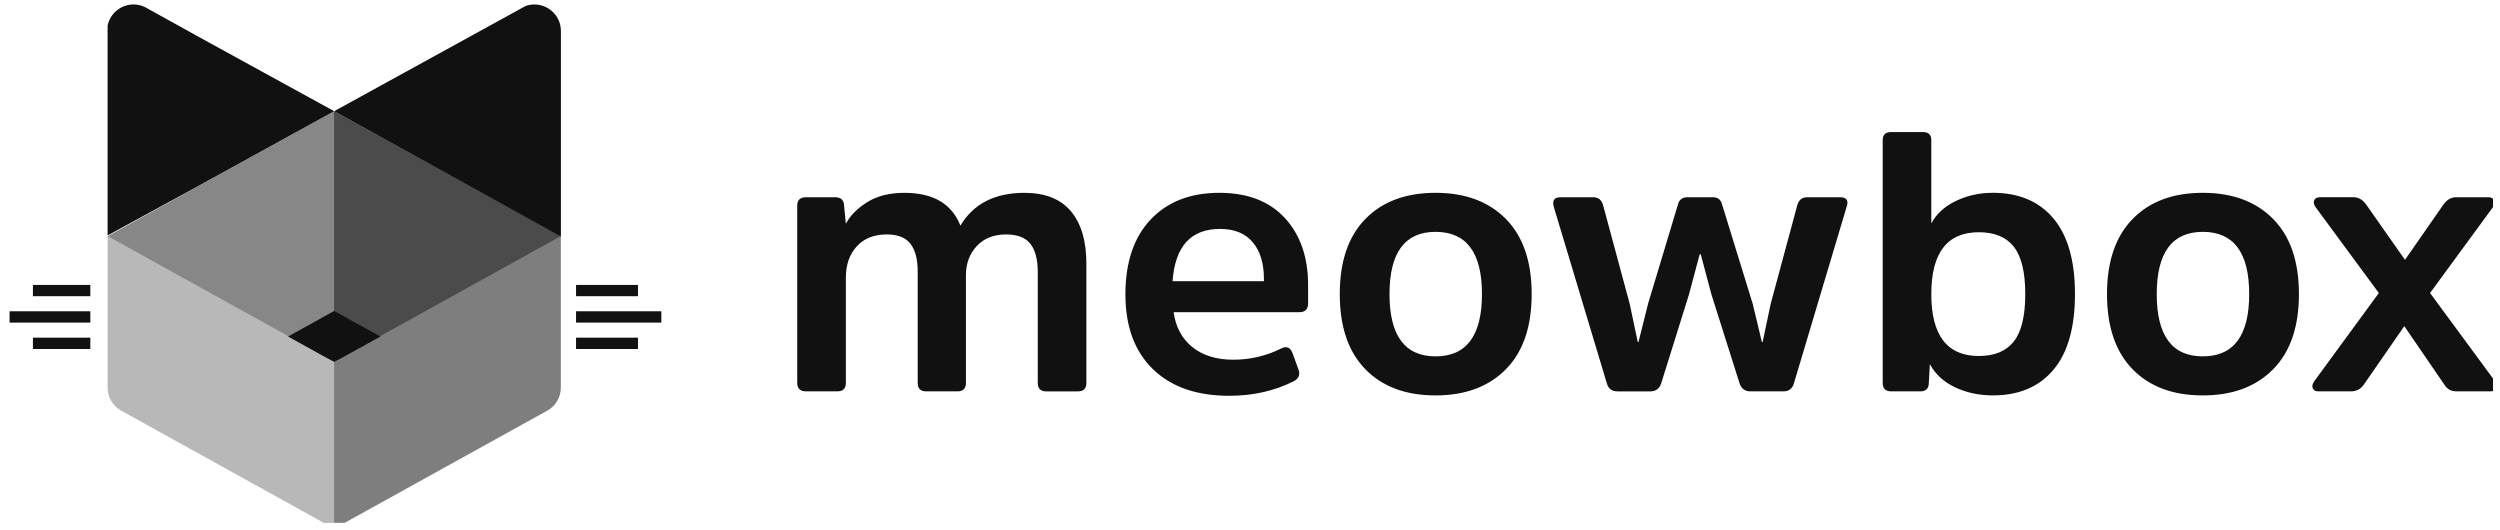
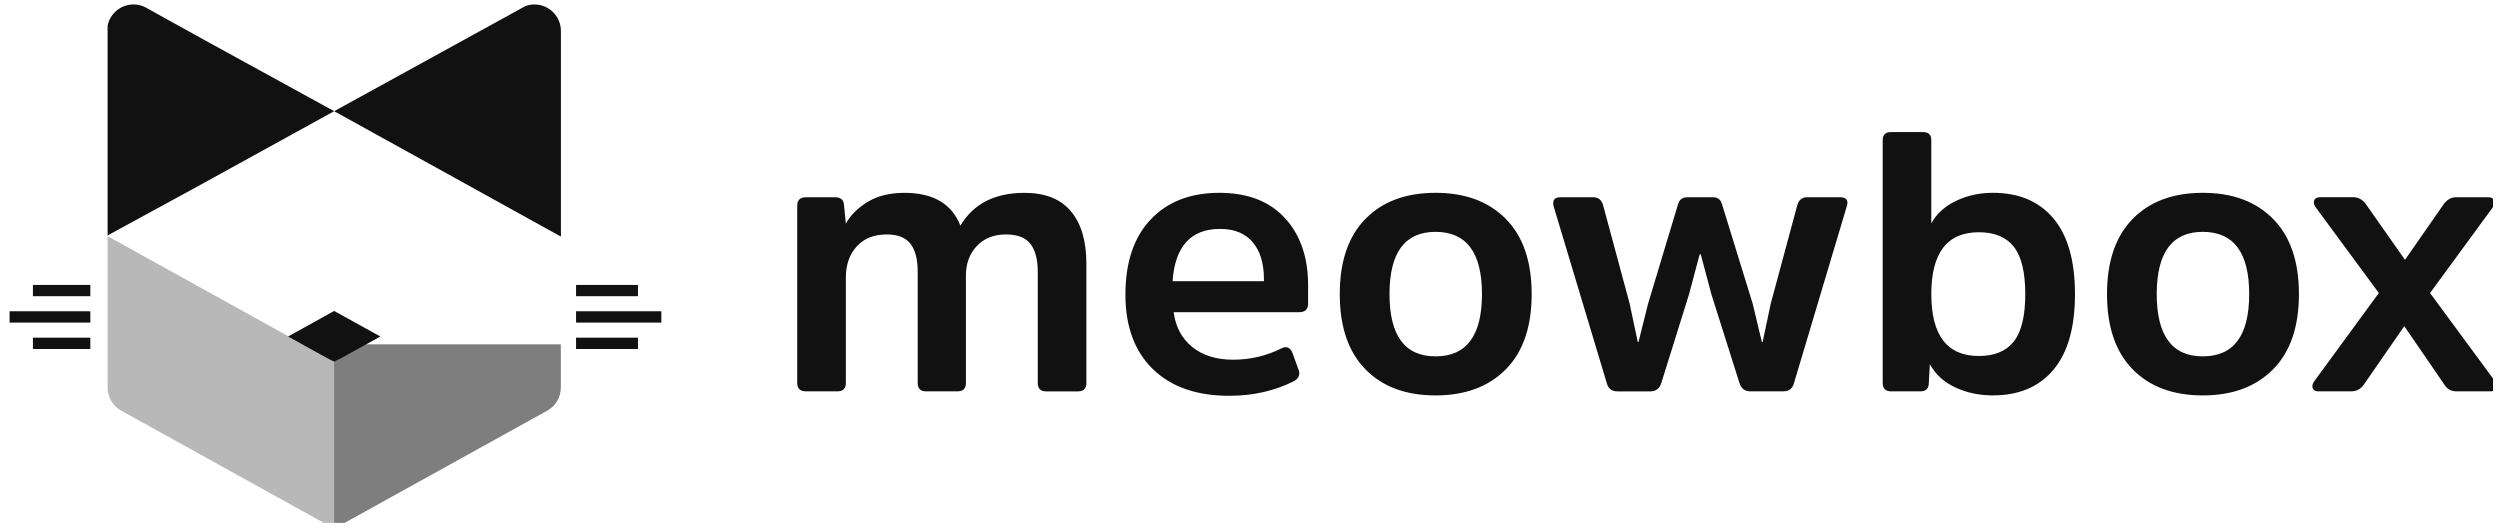
<svg xmlns="http://www.w3.org/2000/svg" width="151" height="32" viewBox="0 0 151 32" fill="none">
  <g clip-path="url(#clip0_10307_107)">
    <g clip-path="url(#clip1_10307_107)">
-       <path opacity="0.5" d="M33.88 14.266L22.083 20.8L20.185 21.85L18.297 20.8L6.5 14.266L20.185 6.716L33.88 14.266ZM33.88 14.266L22.083 20.8L20.185 21.85L18.297 20.8L6.5 14.266L20.185 6.716L33.88 14.266Z" fill="#111111" />
-       <path opacity="0.5" d="M20.18 6.716V21.85L33.875 14.266L20.18 6.716Z" fill="#111111" />
-       <path opacity="0.54" d="M33.874 14.268V23.41C33.874 23.988 33.57 24.491 33.113 24.773L32.976 24.847L21.154 31.394L20.76 31.613C20.581 31.684 20.382 31.723 20.18 31.723C20.152 31.723 20.207 31.715 20.18 31.715V21.85L22.077 20.798L33.868 14.268H33.874Z" fill="#111111" />
+       <path opacity="0.54" d="M33.874 14.268V23.41C33.874 23.988 33.57 24.491 33.113 24.773L32.976 24.847L21.154 31.394L20.76 31.613C20.581 31.684 20.382 31.723 20.18 31.723C20.152 31.723 20.207 31.715 20.18 31.715V21.85L22.077 20.798H33.874Z" fill="#111111" />
      <path opacity="0.3" d="M6.5 14.268V23.41C6.5 23.987 6.804 24.491 7.261 24.773L7.398 24.847L19.22 31.394L19.614 31.613C19.793 31.684 19.982 31.723 20.185 31.723C20.213 31.723 20.158 31.715 20.185 31.715V21.85L18.298 20.798L6.506 14.268H6.501L6.5 14.268Z" fill="#111111" />
      <path d="M33.879 1.871V14.289L20.184 6.716L31.298 0.608L31.731 0.369C31.901 0.303 32.086 0.27 32.278 0.27C33.163 0.27 33.879 0.988 33.879 1.871ZM20.184 6.716L11.593 11.446L6.499 14.221V1.547C6.647 0.819 7.293 0.269 8.068 0.269C8.312 0.269 8.545 0.324 8.752 0.426L8.933 0.524C8.942 0.53 8.953 0.535 8.964 0.543L11.723 2.071L12.593 2.552L20.184 6.716ZM34.793 18.802H39.945V19.487H34.793V18.802ZM34.793 17.208H38.534V17.892H34.793V17.208ZM34.793 20.397H38.534V21.081H34.793V20.397ZM0.578 18.802H5.456V19.487H0.578V18.802ZM1.988 17.208H5.456V17.892H1.988V17.208ZM1.988 20.397H5.456V21.081H1.988V20.397ZM22.976 20.325L20.573 21.655L20.183 21.85L19.803 21.655L17.401 20.325L20.183 18.782L22.976 20.325ZM58.343 23.126C58.343 23.468 58.173 23.638 57.831 23.638H55.941C55.599 23.638 55.429 23.467 55.429 23.126V16.408C55.429 15.666 55.284 15.107 54.995 14.728C54.705 14.35 54.227 14.16 53.559 14.16C52.788 14.16 52.184 14.402 51.746 14.884C51.309 15.365 51.09 15.992 51.09 16.764V23.126C51.09 23.468 50.919 23.638 50.577 23.638H48.686C48.33 23.638 48.152 23.467 48.152 23.126V12.426C48.152 12.085 48.33 11.914 48.686 11.914H50.443C50.77 11.914 50.947 12.062 50.977 12.359L51.089 13.516C51.356 13.012 51.79 12.575 52.391 12.204C52.992 11.832 53.737 11.647 54.626 11.647C56.362 11.647 57.489 12.307 58.008 13.628C58.795 12.307 60.085 11.647 61.88 11.647C63.126 11.647 64.061 12.019 64.683 12.76C65.306 13.502 65.617 14.555 65.617 15.919V23.128C65.617 23.469 65.447 23.64 65.106 23.64H63.193C62.851 23.64 62.681 23.469 62.681 23.128V16.43C62.681 15.673 62.532 15.106 62.236 14.727C61.939 14.349 61.449 14.16 60.767 14.16C60.026 14.16 59.436 14.394 58.998 14.861C58.561 15.328 58.342 15.917 58.342 16.63V23.126H58.343ZM77.408 21.035C77.72 20.887 77.942 20.991 78.076 21.347L78.454 22.392C78.528 22.674 78.417 22.889 78.12 23.038C76.963 23.616 75.673 23.906 74.25 23.906C72.276 23.906 70.738 23.369 69.633 22.293C68.527 21.218 67.975 19.715 67.975 17.788C67.975 15.845 68.483 14.335 69.498 13.26C70.514 12.184 71.898 11.646 73.648 11.646C75.353 11.646 76.673 12.155 77.608 13.17C78.542 14.186 79.01 15.54 79.01 17.231V18.321C79.01 18.678 78.832 18.856 78.476 18.856H70.889C71.007 19.746 71.382 20.447 72.012 20.958C72.642 21.47 73.47 21.726 74.493 21.726C75.517 21.726 76.488 21.497 77.408 21.037V21.035ZM70.823 16.986H76.341V16.852C76.341 15.903 76.114 15.161 75.662 14.628C75.21 14.093 74.553 13.827 73.692 13.827C71.928 13.827 70.971 14.879 70.823 16.986ZM82.469 22.303C81.438 21.25 80.922 19.737 80.922 17.764C80.922 15.792 81.437 14.279 82.468 13.226C83.498 12.172 84.912 11.646 86.707 11.646C88.501 11.646 89.918 12.172 90.956 13.226C91.994 14.279 92.513 15.792 92.513 17.764C92.513 19.738 91.994 21.25 90.956 22.303C89.917 23.356 88.5 23.883 86.706 23.883C84.911 23.883 83.498 23.357 82.467 22.303H82.469ZM89.511 17.764C89.511 15.258 88.576 14.004 86.707 14.004C84.853 14.004 83.926 15.257 83.926 17.764C83.926 20.271 84.853 21.524 86.708 21.524C88.576 21.524 89.511 20.271 89.511 17.764ZM103.46 11.914C103.757 11.914 103.942 12.061 104.016 12.358L105.862 18.343L106.418 20.658H106.462L106.952 18.343L108.554 12.402C108.643 12.076 108.844 11.913 109.155 11.913H111.135C111.536 11.913 111.669 12.106 111.536 12.492L108.354 23.149C108.265 23.475 108.05 23.638 107.709 23.638H105.728C105.387 23.638 105.165 23.467 105.061 23.126L103.371 17.787L102.726 15.363H102.659L102.014 17.787L100.345 23.127C100.241 23.468 100.019 23.639 99.678 23.639H97.697C97.356 23.639 97.141 23.476 97.052 23.15L93.848 12.492C93.745 12.107 93.879 11.914 94.249 11.914H96.229C96.541 11.914 96.742 12.077 96.83 12.404L98.432 18.344L98.921 20.658H98.965L99.544 18.343L101.346 12.358C101.421 12.061 101.613 11.914 101.925 11.914H103.46ZM116.496 23.216C116.467 23.497 116.296 23.638 115.984 23.638H114.226C113.885 23.638 113.715 23.468 113.715 23.126V8.465C113.715 8.138 113.886 7.975 114.226 7.975H116.14C116.48 7.975 116.651 8.138 116.651 8.464V13.492C116.962 12.913 117.459 12.462 118.142 12.135C118.824 11.809 119.565 11.645 120.366 11.645C121.939 11.645 123.159 12.161 124.026 13.191C124.894 14.223 125.328 15.747 125.328 17.764C125.328 19.781 124.894 21.305 124.026 22.336C123.158 23.367 121.938 23.882 120.366 23.882C119.536 23.882 118.776 23.719 118.086 23.393C117.396 23.067 116.888 22.599 116.562 21.991L116.496 23.216ZM119.522 21.502C120.471 21.502 121.176 21.209 121.636 20.623C122.096 20.037 122.326 19.084 122.326 17.764C122.326 16.444 122.096 15.491 121.636 14.905C121.176 14.319 120.471 14.027 119.522 14.027C117.608 14.027 116.651 15.273 116.651 17.764C116.651 20.256 117.608 21.502 119.522 21.502ZM128.809 22.303C127.779 21.25 127.263 19.737 127.263 17.764C127.263 15.792 127.779 14.279 128.81 13.226C129.841 12.172 131.253 11.646 133.048 11.646C134.843 11.646 136.259 12.172 137.298 13.226C138.336 14.279 138.855 15.792 138.855 17.764C138.855 19.738 138.336 21.25 137.298 22.303C136.259 23.356 134.843 23.883 133.048 23.883C131.253 23.883 129.84 23.357 128.809 22.303ZM135.851 17.764C135.851 15.258 134.917 14.004 133.048 14.004C131.194 14.004 130.267 15.257 130.267 17.764C130.267 20.271 131.194 21.524 133.049 21.524C134.916 21.524 135.851 20.271 135.851 17.764ZM145.261 15.695L147.597 12.335C147.805 12.054 148.057 11.913 148.354 11.913H150.313C150.476 11.913 150.583 11.976 150.635 12.102C150.687 12.228 150.661 12.373 150.557 12.536L146.775 17.698L150.691 23.015C150.794 23.163 150.82 23.304 150.769 23.437C150.717 23.571 150.609 23.638 150.446 23.638H148.377C148.051 23.638 147.806 23.504 147.643 23.237L145.219 19.7L142.771 23.237C142.578 23.504 142.326 23.637 142.014 23.637H140.012C139.849 23.637 139.741 23.574 139.689 23.448C139.637 23.322 139.671 23.177 139.789 23.015L143.682 17.698L139.878 12.535C139.759 12.372 139.725 12.228 139.777 12.102C139.829 11.976 139.945 11.912 140.122 11.912H142.146C142.444 11.912 142.696 12.053 142.904 12.335L145.261 15.695Z" fill="#111111" />
    </g>
  </g>
  <defs>
    <clipPath id="clip0_10307_107">
      <rect width="150" height="31.311" fill="white" transform="translate(0.578 0.269)" />
    </clipPath>
    <clipPath id="clip1_10307_107">
      <rect width="150" height="31.311" fill="white" transform="translate(0.578 0.269)" />
    </clipPath>
  </defs>
</svg>